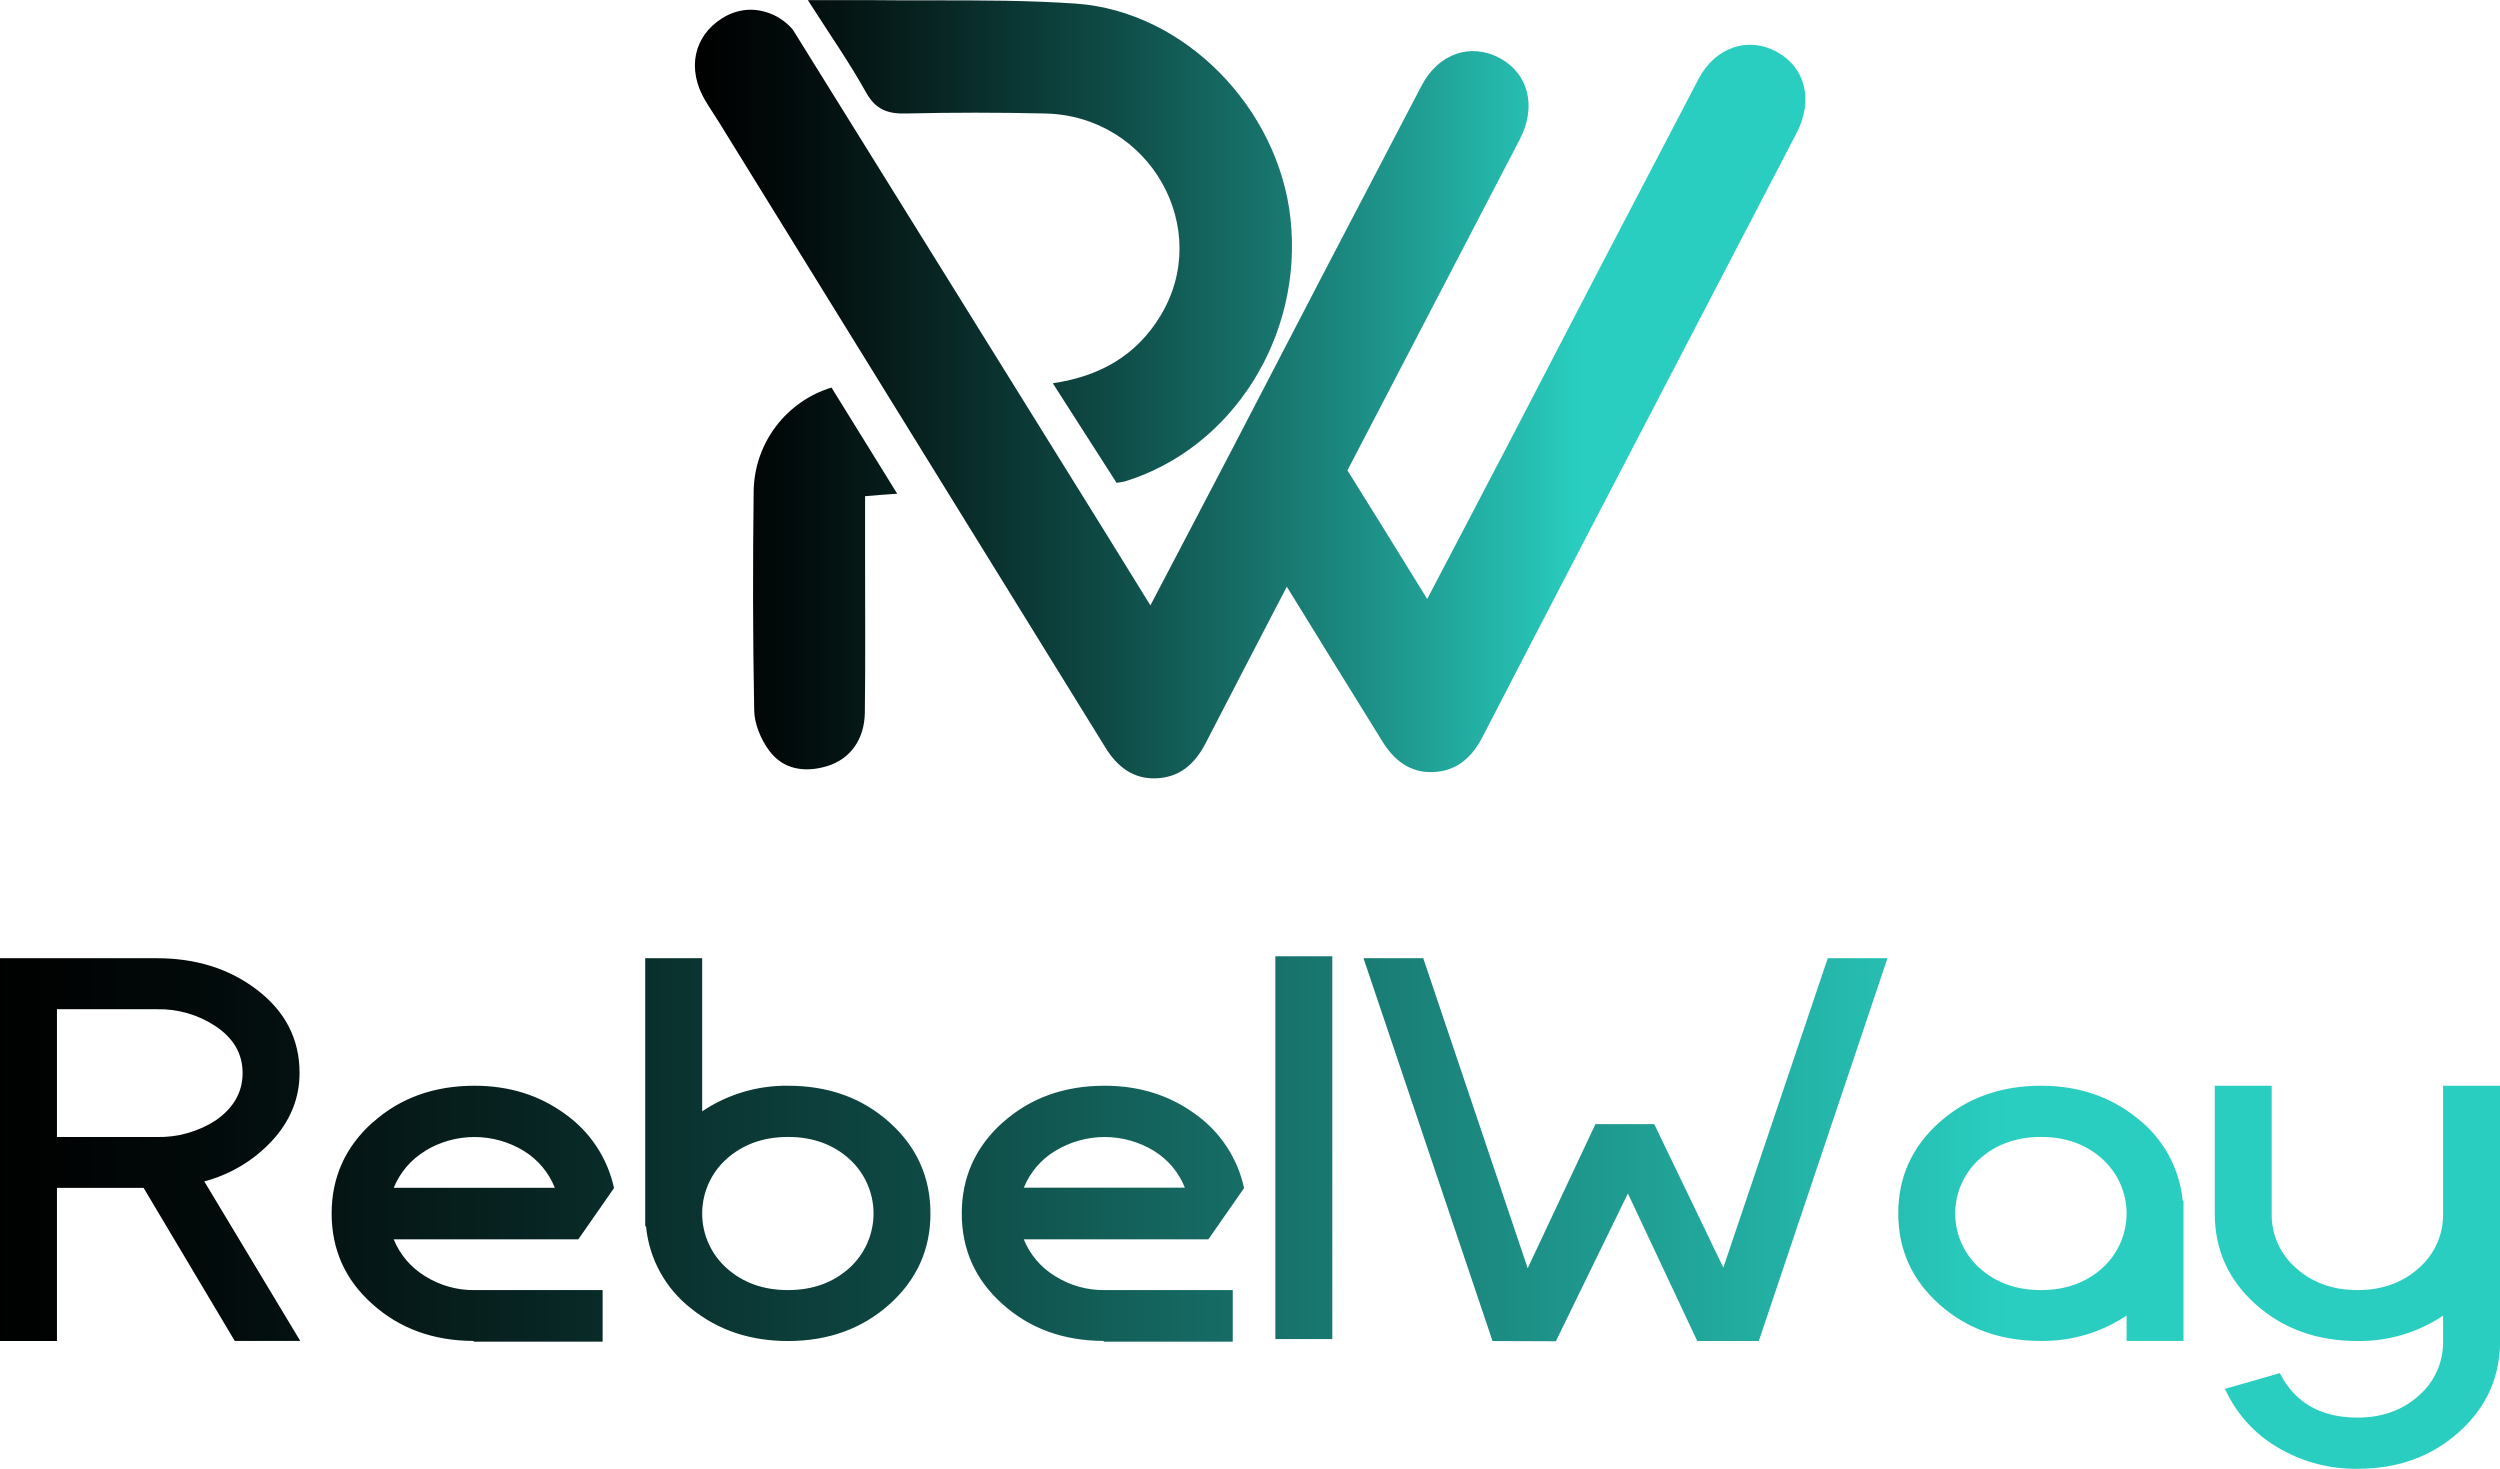
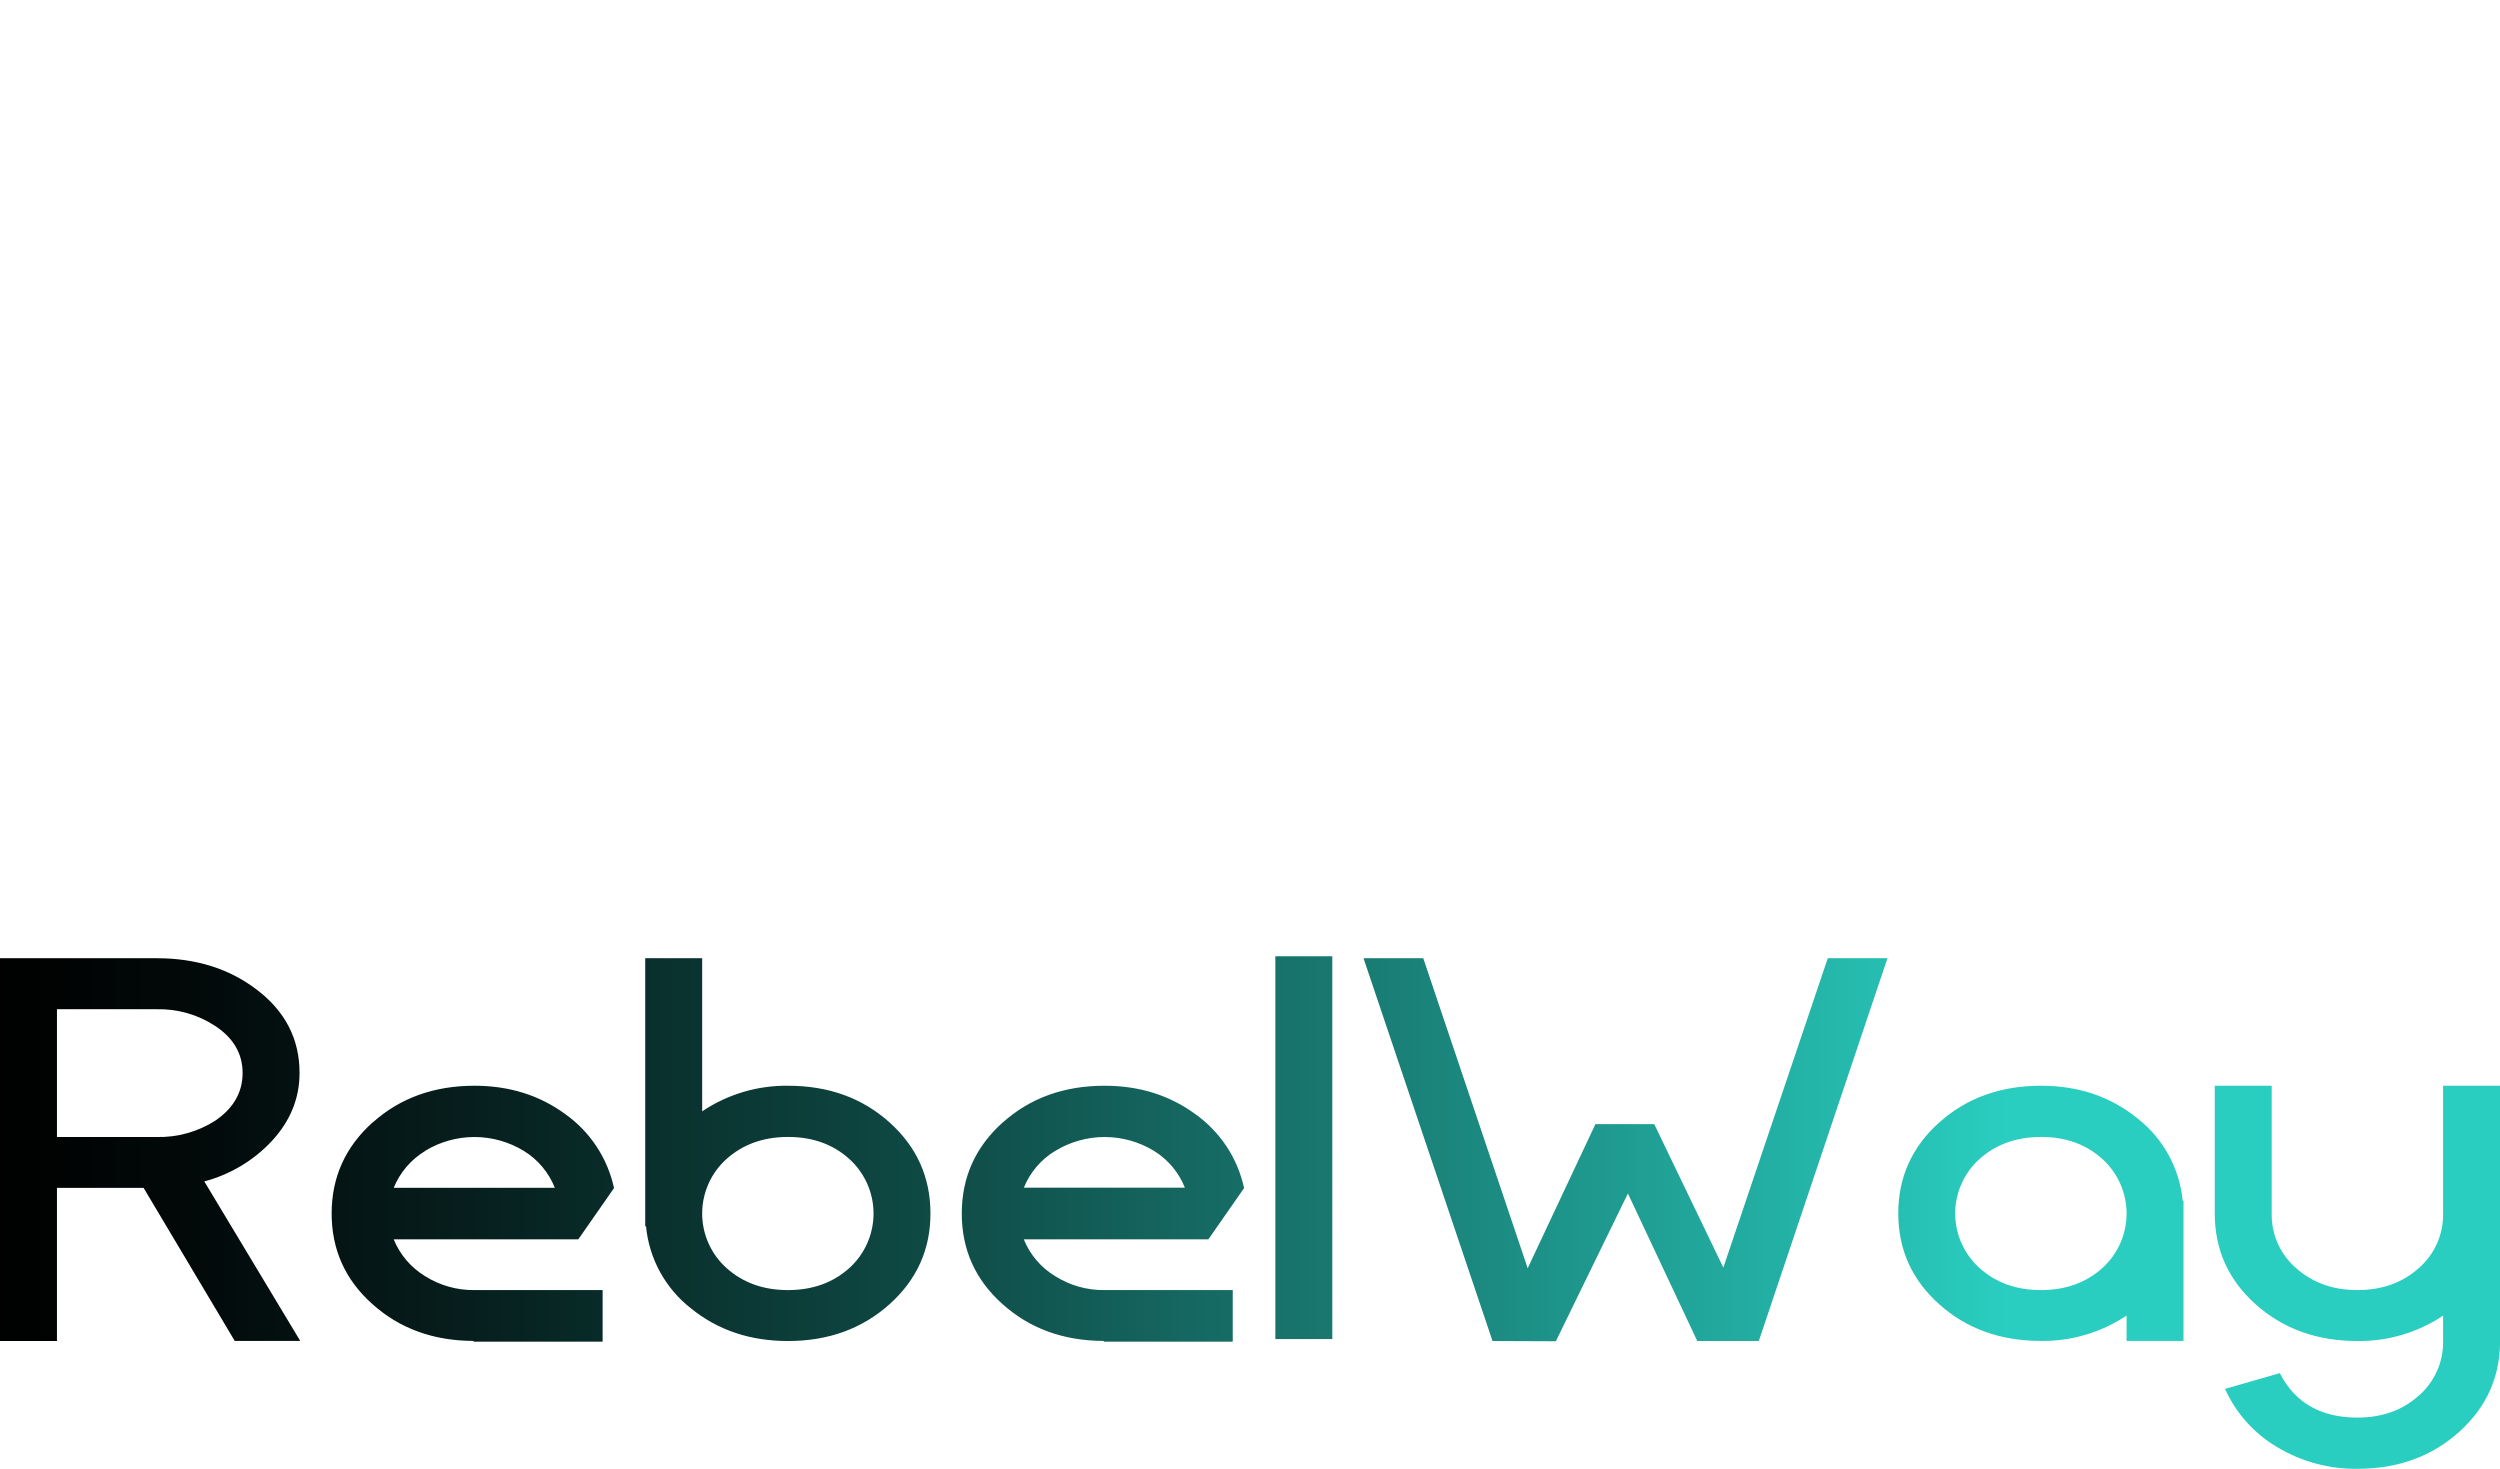
<svg xmlns="http://www.w3.org/2000/svg" xmlns:xlink="http://www.w3.org/1999/xlink" viewBox="0 0 839.75 493.37">
  <defs>
    <style>.cls-1{fill:none;}.cls-2{clip-path:url(#clip-path);}.cls-3{fill:url(#Безымянный_градиент_2);}.cls-4{clip-path:url(#clip-path-2);}.cls-5{fill:url(#Безымянный_градиент_2-2);}</style>
    <clipPath id="clip-path">
-       <path class="cls-1" d="M253.16,164.73c-.31,24.64-.3,49.3.18,73.94.09,4.51,2.21,9.59,4.9,13.3,4.73,6.54,12,7.62,19.47,5.41,7.86-2.32,12.67-9,12.79-18,.23-17.44.07-34.88.08-52.32V166.67c4.2-.35,7.75-.65,10.8-.82L279.3,130.18a36.92,36.92,0,0,0-26.14,34.55M242.5,6.17c-9.51,6.05-11.8,17-5.7,27.44,1.41,2.4,3,4.69,4.47,7.07q65.05,105.23,130.08,210.49c3.94,6.39,9.33,10.57,17,10.27,7.9-.3,13-4.79,16.64-11.84q13.58-26.29,27.25-52.53,16,26,32.12,52c3.94,6.38,9.33,10.57,17,10.27,7.9-.3,13-4.79,16.64-11.85,22.37-43.35,45-86.59,67.5-129.86q19-36.48,38-73c5.7-11,2.91-22-6.69-27.22s-20.61-1.68-26.32,9.21q-32.18,61.44-64.09,123c-8.77,16.84-17.61,33.64-27,51.58l-15.33-24.79L452.6,158l19.92-38.23q19-36.48,38-73c5.7-11,2.91-22-6.68-27.22-9.75-5.27-20.62-1.68-26.33,9.22q-32.18,61.43-64.09,123c-8.77,16.83-17.6,33.64-27,51.58l-15.33-24.8L266.34,10a18.92,18.92,0,0,0-14.12-6.74,18,18,0,0,0-9.72,2.92M271.33,0c7.34,11.51,14,21,19.62,31.12,3.23,5.76,7.3,7.17,13.45,7q23.34-.54,46.7,0c35.2.8,56.59,38.76,38.58,68.15-8.08,13.17-20.16,20.11-36.05,22.47l21.43,33.45c1.46-.25,2.17-.29,2.82-.49,36.2-11.18,59.9-48.82,55.6-88.27-4.05-37.17-35.54-69.6-72-72.21C345.31.1,329.08.11,312.85.12c-7,0-14,0-21-.08-2.31,0-4.62,0-7,0-4.05,0-8.38,0-13.46,0" />
-     </clipPath>
+       </clipPath>
    <linearGradient id="Безымянный_градиент_2" x1="-263" y1="584.88" x2="-262" y2="584.88" gradientTransform="matrix(373.03, 0, 0, -373.03, 98339.54, 218306.8)" gradientUnits="userSpaceOnUse">
      <stop offset="0" />
      <stop offset="0.08" stop-color="#020909" />
      <stop offset="0.21" stop-color="#072321" />
      <stop offset="0.38" stop-color="#0f4c47" />
      <stop offset="0.58" stop-color="#1b867d" />
      <stop offset="0.8" stop-color="#29cec0" />
      <stop offset="1" stop-color="#29cec0" />
    </linearGradient>
    <clipPath id="clip-path-2">
      <path class="cls-1" d="M142.77,386.59a31.83,31.83,0,0,1,33.18,0,25.6,25.6,0,0,1,10.42,12.4H132.25a25.78,25.78,0,0,1,10.52-12.35M125.18,377q-13.77,12.35-13.78,30.59t13.69,30.46q13.69,12.3,34,12.37v.25h43.33V433.34H159.36a30.39,30.39,0,0,1-16.59-4.69,25.78,25.78,0,0,1-10.52-12.35h62l12-17.23a41.16,41.16,0,0,0-16.4-24.86q-13-9.51-30.46-9.51-20.4,0-34.18,12.33m229.25,9.56a31.81,31.81,0,0,1,33.17,0A25.62,25.62,0,0,1,398,398.94H343.91a25.73,25.73,0,0,1,10.52-12.35M336.84,377q-13.77,12.35-13.78,30.59t13.69,30.46q13.69,12.3,34,12.37v.25h43.33V433.34H371a30.39,30.39,0,0,1-16.59-4.69,25.73,25.73,0,0,1-10.52-12.35h62l12-17.23a41.13,41.13,0,0,0-16.41-24.86q-13-9.51-30.45-9.51-20.4,0-34.18,12.33M665,426a24.6,24.6,0,0,1,0-36.76q8.25-7.33,20.58-7.34t20.53,7.34a24.68,24.68,0,0,1,0,36.76q-8.21,7.33-20.53,7.34T665,426m-13.59-49q-13.78,12.35-13.78,30.59t13.78,30.54q13.77,12.3,34.17,12.29a50.57,50.57,0,0,0,28.74-8.52v8.52h19.12V403.32h-.27a40,40,0,0,0-15.27-27.71q-13.47-10.91-32.32-10.91-20.4,0-34.17,12.33M820.63,364.7v42.92A23.66,23.66,0,0,1,812.42,426q-8.2,7.33-20.53,7.34T771.31,426a23.6,23.6,0,0,1-8.25-18.38V364.7H743.94v42.92q0,18.25,13.78,30.54t34.17,12.29a50.57,50.57,0,0,0,28.74-8.52v8.52a23.65,23.65,0,0,1-8.21,18.38q-8.2,7.34-20.53,7.34-18.5,0-26.1-14.93l-18.41,5.28A43.44,43.44,0,0,0,765,486.15a51.1,51.1,0,0,0,26.92,7.22q20.31,0,34.08-12.37t13.78-30.55V364.7ZM19.13,339H52.67a34.32,34.32,0,0,1,19.58,5.59q9.24,6.09,9.24,15.82t-9.15,16a34.89,34.89,0,0,1-19.67,5.51H19.13ZM0,321.87V450.45H19.13V399h29.1l30.63,51.43h22L68.62,396.83A47.57,47.57,0,0,0,91.37,383.2q9.25-10.05,9.25-22.8,0-17.19-14.6-28.15-13.77-10.38-33.35-10.38ZM244.11,426a24.6,24.6,0,0,1,0-36.76q8.25-7.33,20.58-7.34t20.53,7.34a24.7,24.7,0,0,1,0,36.76q-8.21,7.33-20.53,7.34T244.11,426M216.73,321.87v90.05H217a39.75,39.75,0,0,0,15.27,27.7q13.47,10.83,32.41,10.83,20.3,0,34.08-12.33t13.78-30.5q0-18.25-13.73-30.59T264.69,364.7a50.49,50.49,0,0,0-28.83,8.6V321.87Zm397.22,0L578.87,425.79,555.66,377.6H535.9L513.15,426,478.07,321.87H458l43.34,128.58h.27l21,.08,24.2-49.64,23.3,49.56h20.67L634,321.87ZM428.39,449.8h19.13V321.22H428.39Z" />
    </clipPath>
    <linearGradient id="Безымянный_градиент_2-2" y1="584.88" y2="584.88" gradientTransform="matrix(839.75, 0, 0, -839.75, 220855.28, 491562.56)" xlink:href="#Безымянный_градиент_2" />
  </defs>
  <g id="Слой_2" data-name="Слой 2">
    <g id="Слой_1-2" data-name="Слой 1">
      <g class="cls-2">
        <rect class="cls-3" x="230.7" width="378.5" height="261.74" />
      </g>
      <g class="cls-4">
        <rect class="cls-5" y="321.22" width="839.75" height="172.15" />
      </g>
    </g>
  </g>
</svg>